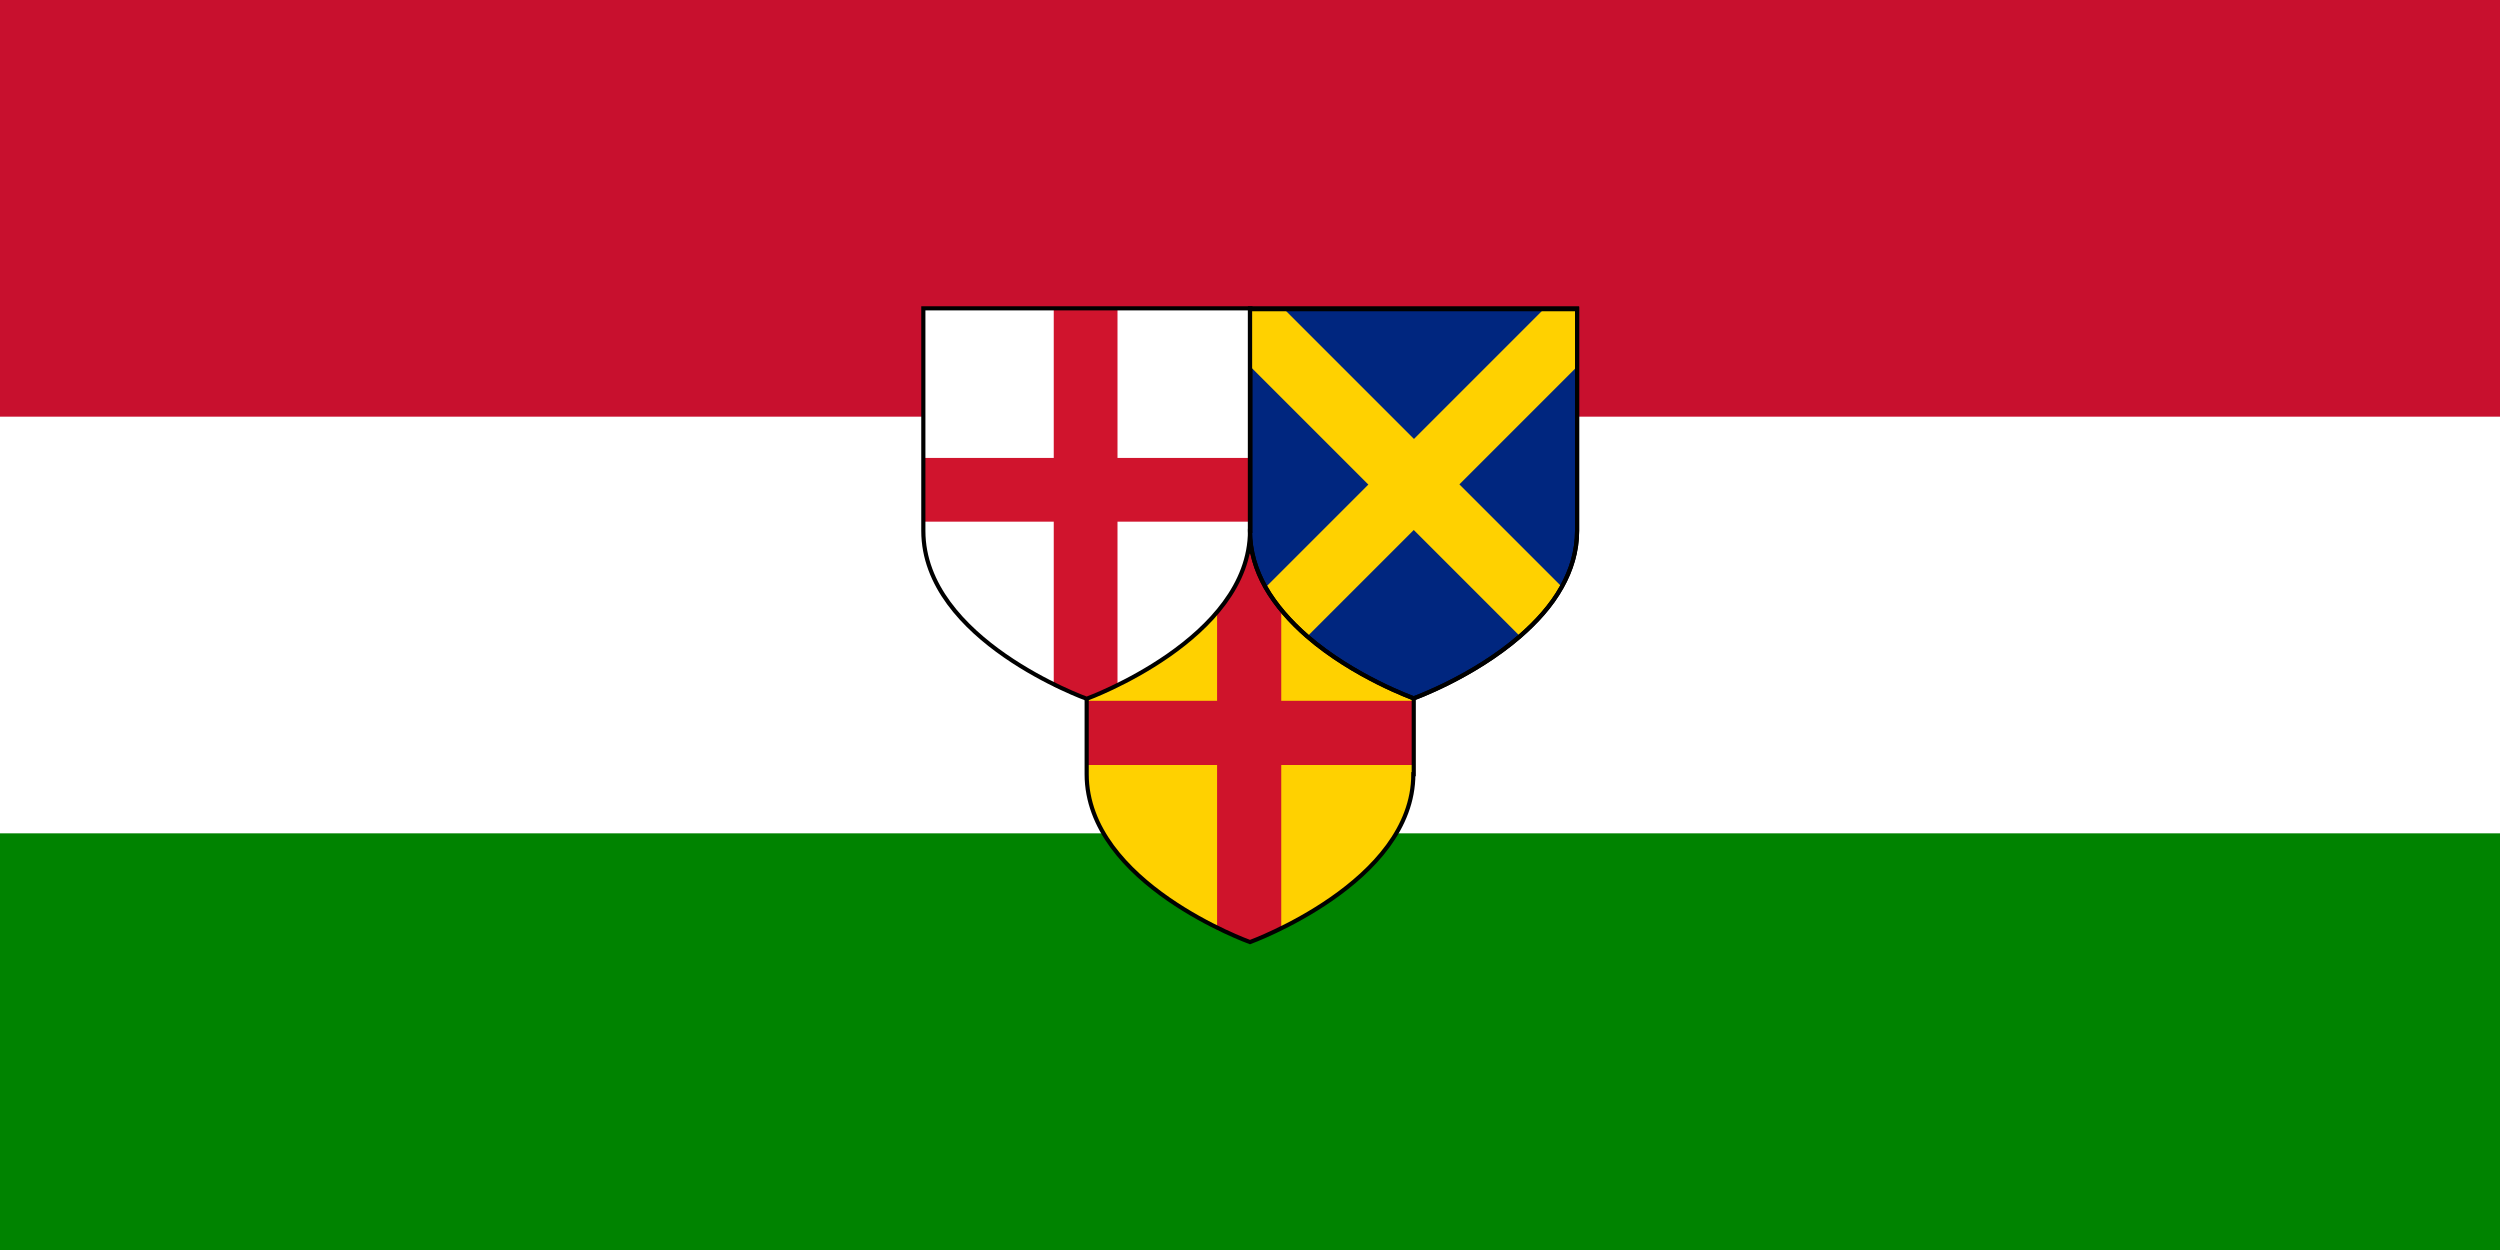
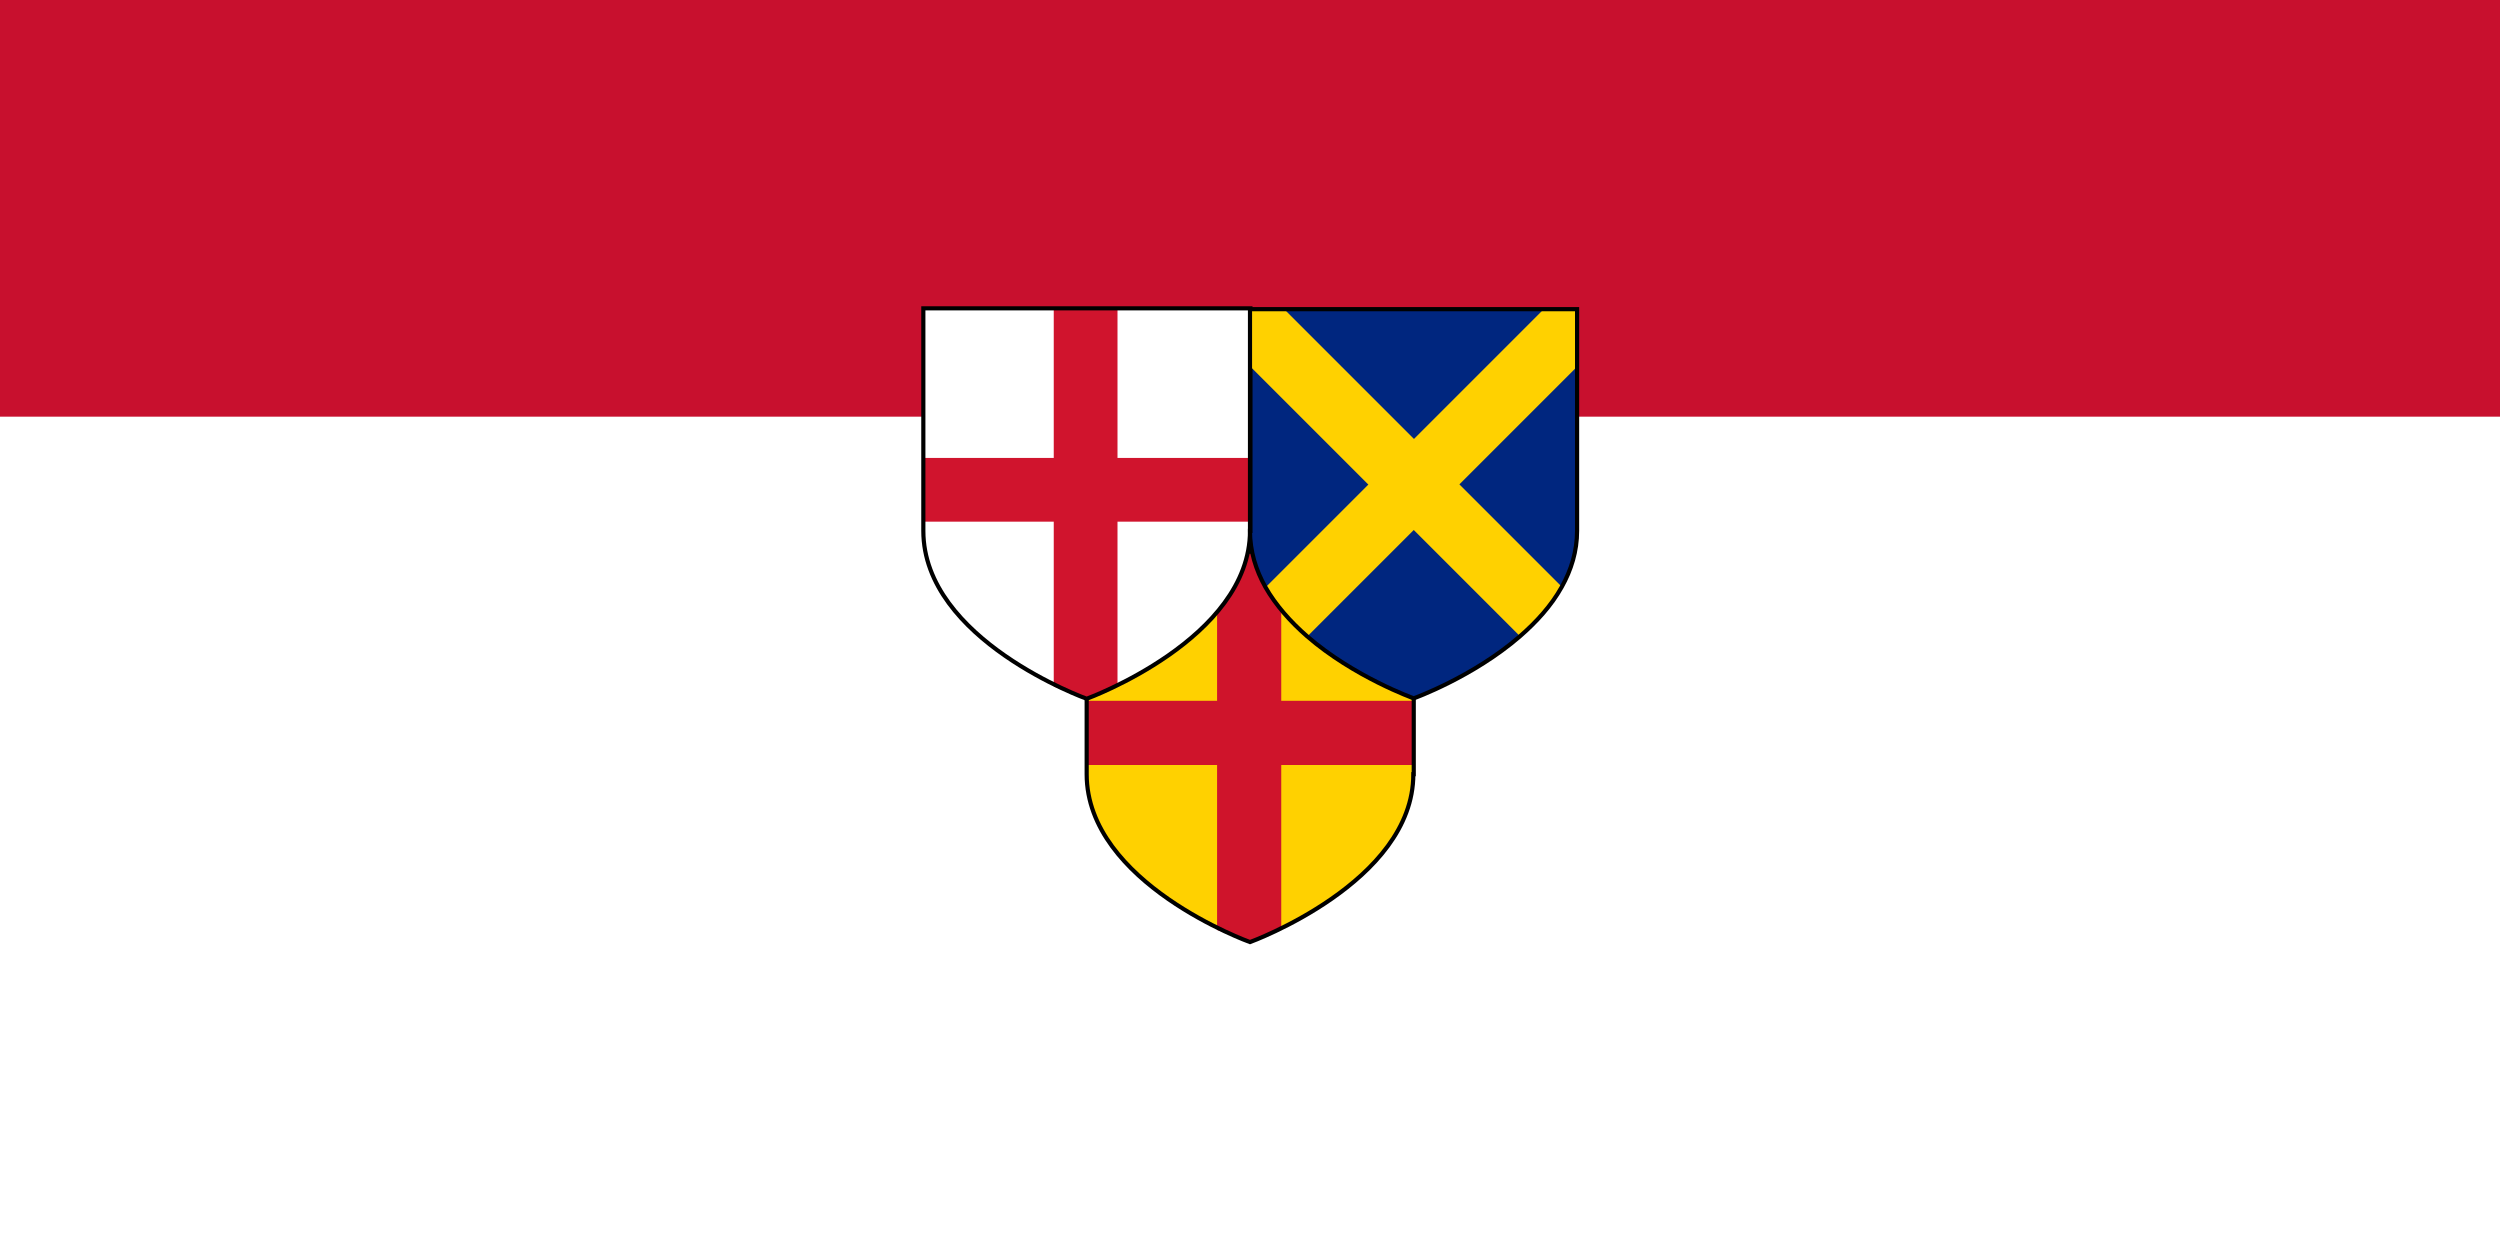
<svg xmlns="http://www.w3.org/2000/svg" version="1.1" viewBox="0 0 600 300">
  <defs>
    <style>
      .cls-1 {
        stroke-miterlimit: 10;
      }

      .cls-1, .cls-2 {
        fill: none;
        stroke: #000;
      }

      .cls-3 {
        fill: #cf142b;
      }

      .cls-4 {
        fill: #d0142d;
      }

      .cls-5 {
        fill: #fff;
      }

      .cls-6 {
        fill: #008300;
      }

      .cls-7 {
        fill: #00267f;
      }

      .cls-8 {
        fill: #c8102e;
      }

      .cls-9 {
        fill: #ffd100;
      }
    </style>
  </defs>
  <g>
    <g id="_레이어_1" data-name="레이어_1">
      <g id="_레이어_1-2" data-name="_레이어_1">
-         <rect class="cls-6" width="600" height="300" />
        <rect class="cls-5" width="600" height="200" />
        <rect class="cls-8" width="600" height="100" />
        <g>
          <path class="cls-9" d="M339.2,185.8c0,26-39.2,40.3-39.2,40.3,0,0-39.2-14.1-39.2-40.3v-53.2h78.5v53.2h0Z" />
          <polygon class="cls-3" points="339.1 168.2 307.5 168.2 307.5 132.6 292.1 132.6 292.1 168.2 260.8 168.2 260.8 183.6 292.1 183.6 292.1 223.2 300 226 307.5 223.2 307.5 183.6 339.1 183.6 339.1 168.2" />
          <path class="cls-1" d="M339.2,185.8c0,26-39.2,40.3-39.2,40.3,0,0-39.2-14.1-39.2-40.3v-53.4h78.5v53.4h0Z" />
          <g>
-             <path class="cls-7" d="M378.5,74.2v53.2c0,4.9-1.4,9.4-3.7,13.5-2.5,4.5-6.1,8.4-10,11.8-11.3,9.8-25.5,14.9-25.5,14.9,0,0-14.3-5.1-25.6-14.9-3.9-3.4-7.5-7.4-10-11.8-2.3-4.1-3.7-8.6-3.7-13.5v-53.2h78.5Z" />
            <path class="cls-7" d="M378.5,74v53.4c0,4.9-1.4,9.4-3.7,13.5-2.5,4.5-6.1,8.4-10,11.8-11.3,9.8-25.5,14.9-25.5,14.9,0,0-14.3-5.1-25.6-14.9-3.9-3.4-7.5-7.4-10-11.8-2.3-4.1-3.7-8.6-3.7-13.5v-53.4h78.5Z" />
          </g>
          <path class="cls-5" d="M300,127.4c0,26-39.2,40.3-39.2,40.3,0,0-39.2-14.1-39.2-40.3v-53.2h78.5v53.2h0Z" />
          <polygon class="cls-4" points="299.9 109.9 268.2 109.9 268.2 74.3 252.9 74.3 252.9 109.9 221.6 109.9 221.6 125.2 252.9 125.2 252.9 164.8 260.8 167.7 268.2 164.8 268.2 125.2 299.9 125.2 299.9 109.9" />
          <path class="cls-1" d="M300,127.4c0,26-39.2,40.3-39.2,40.3,0,0-39.2-14.1-39.2-40.3v-53.4h78.5v53.4h0Z" />
          <path class="cls-9" d="M378.5,74v14l-28.3,28.3-10.9,10.9-25.6,25.6c-3.9-3.4-7.5-7.4-10-11.8l24.7-24.7,10.9-10.9,31.2-31.2.2-.2h7.9-.1Z" />
          <path class="cls-9" d="M374.8,140.9c-2.5,4.5-6.1,8.4-10,11.8l-25.5-25.5-10.9-10.9-28.3-28.3v-14h7.9l66.9,66.9h-.1Z" />
          <g>
            <path class="cls-2" d="M378.5,74.2v53.2c0,4.9-1.4,9.4-3.7,13.5-2.5,4.5-6.1,8.4-10,11.8-11.3,9.8-25.5,14.9-25.5,14.9,0,0-14.3-5.1-25.6-14.9-3.9-3.4-7.5-7.4-10-11.8-2.3-4.1-3.7-8.6-3.7-13.5v-53.2h78.5Z" />
-             <path class="cls-2" d="M378.5,74v53.4c0,4.9-1.4,9.4-3.7,13.5-2.5,4.5-6.1,8.4-10,11.8-11.3,9.8-25.5,14.9-25.5,14.9,0,0-14.3-5.1-25.6-14.9-3.9-3.4-7.5-7.4-10-11.8-2.3-4.1-3.7-8.6-3.7-13.5v-53.4h78.5Z" />
          </g>
        </g>
      </g>
    </g>
  </g>
</svg>